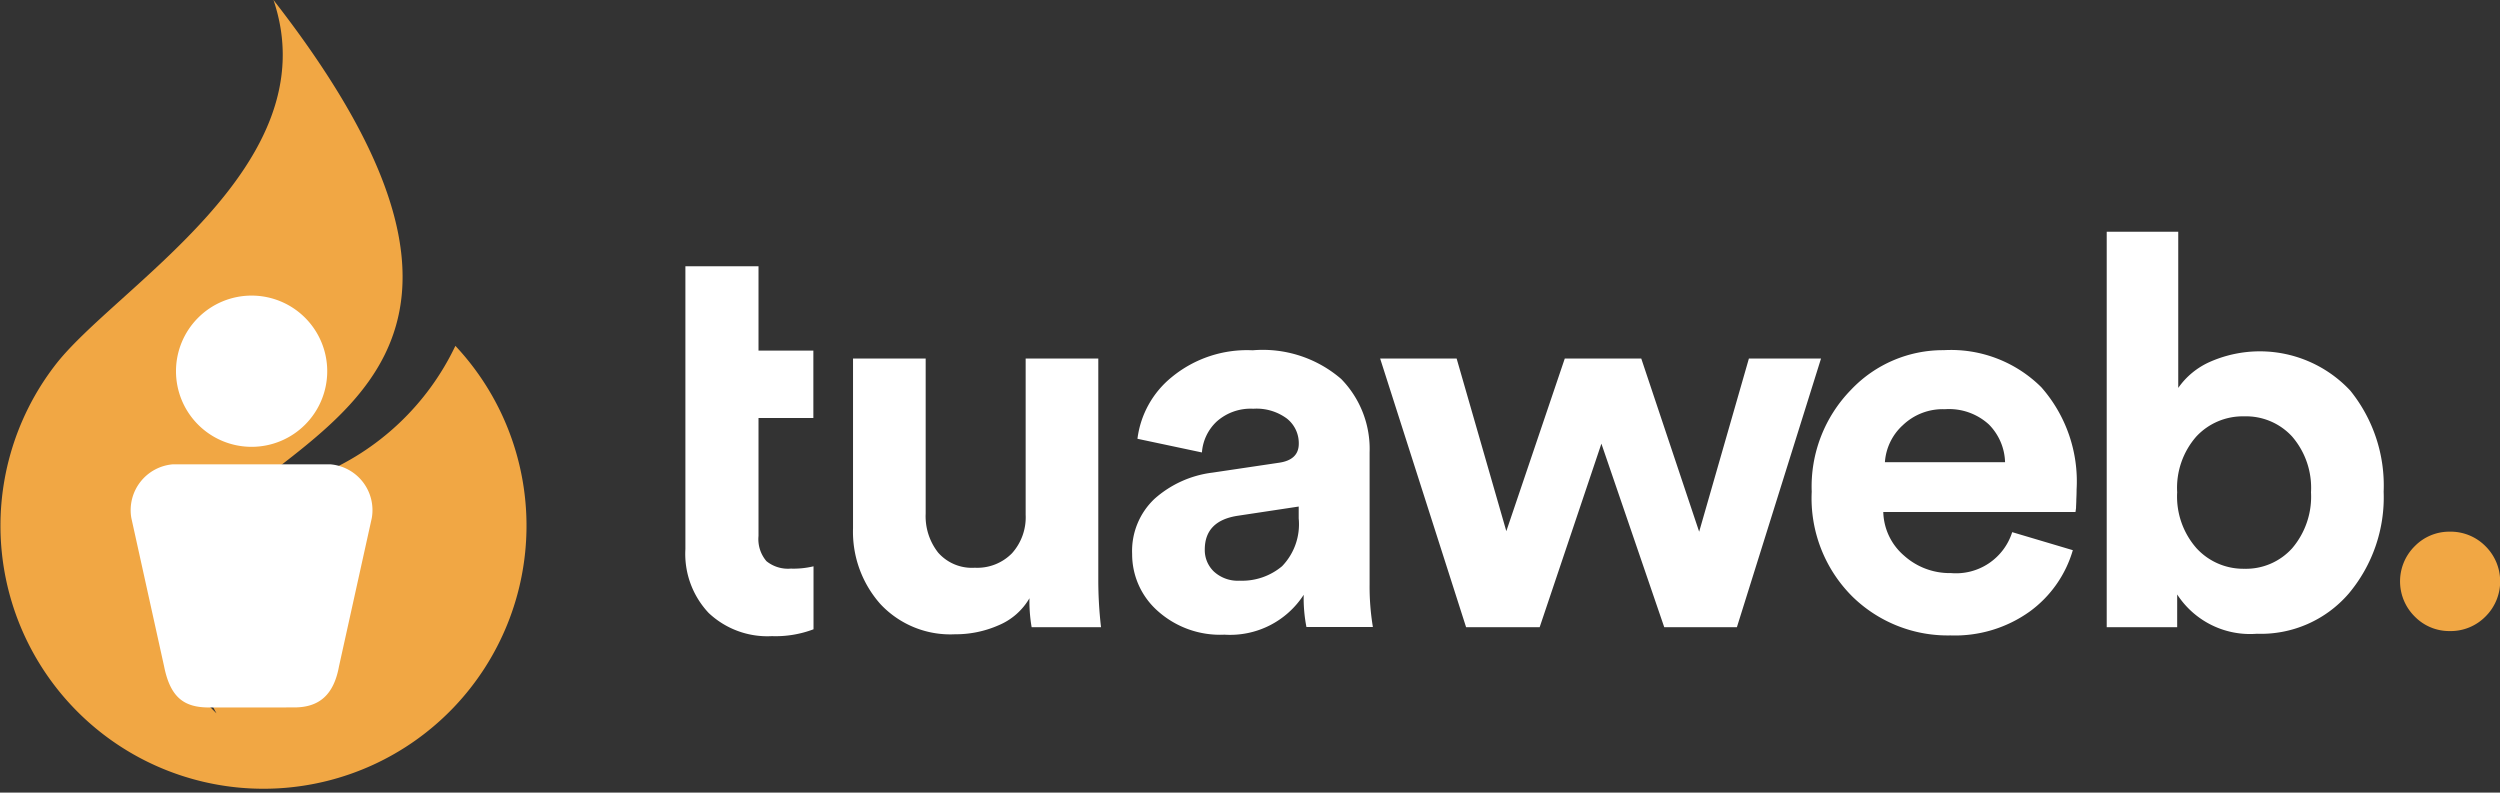
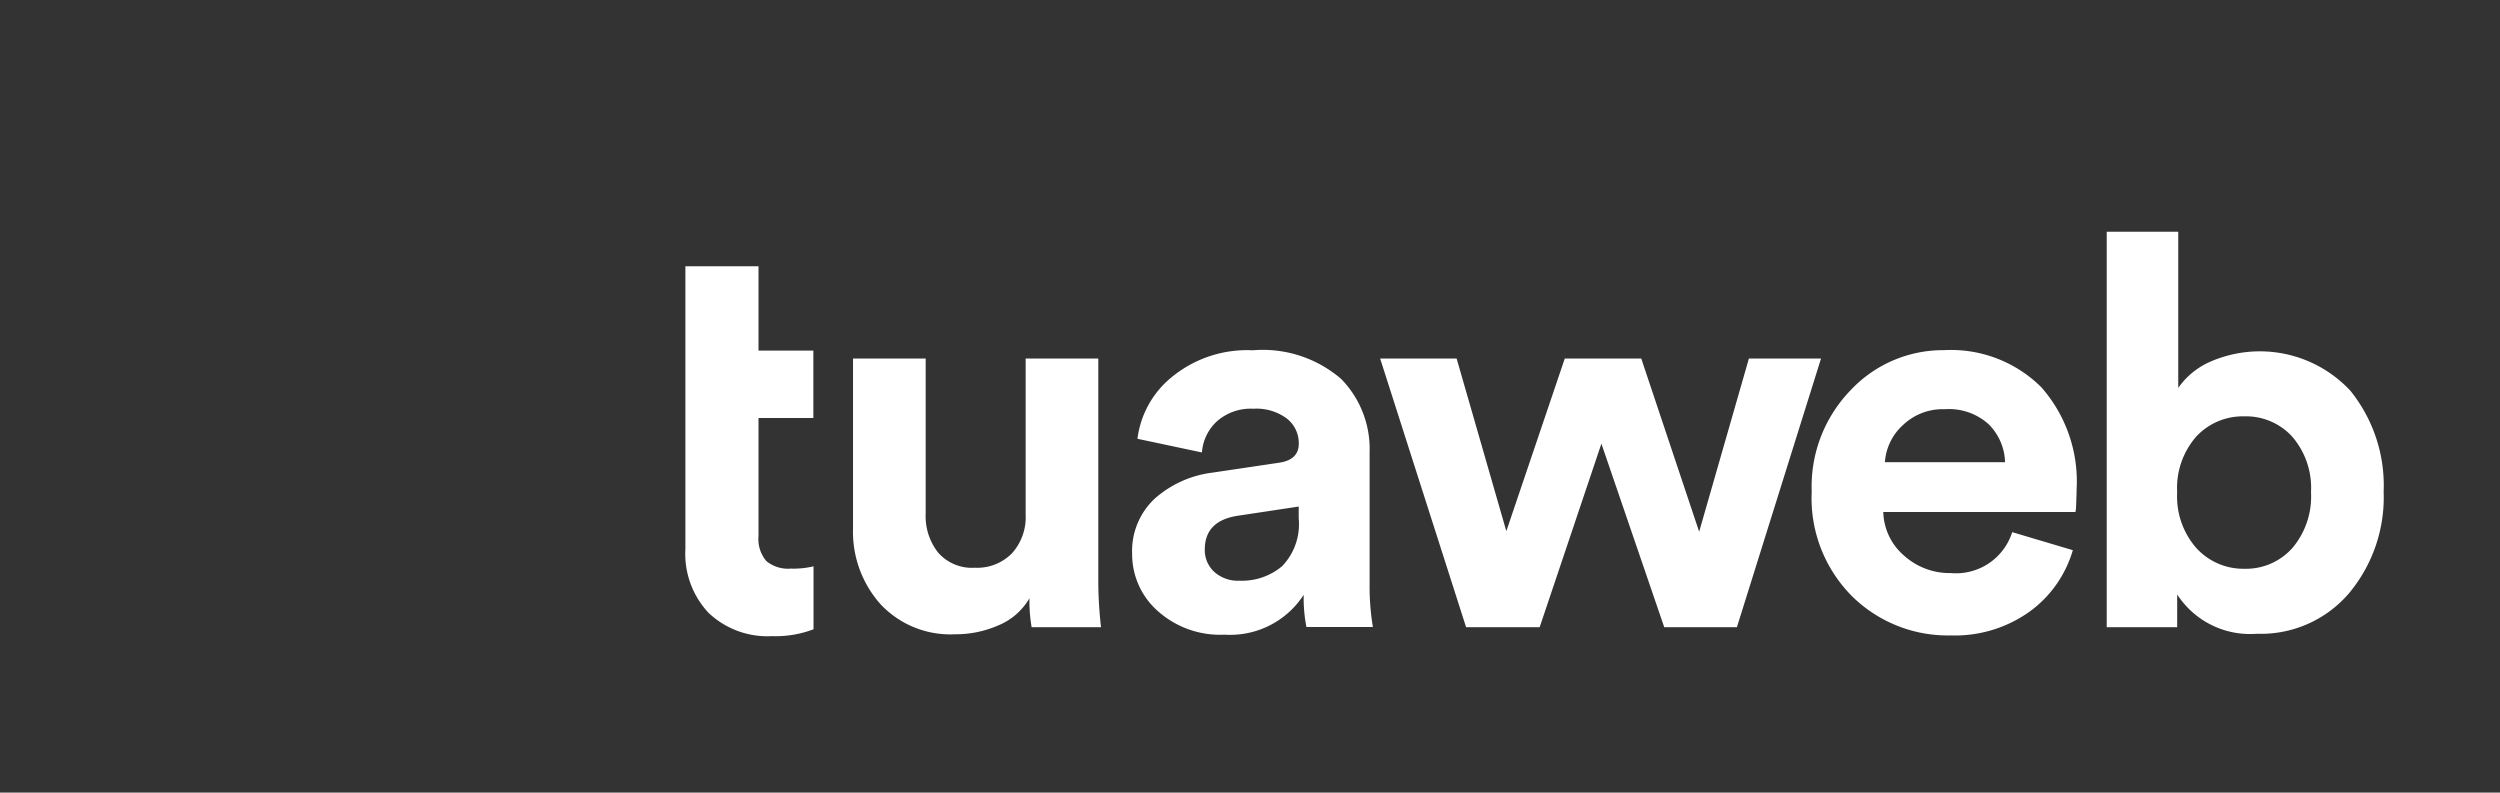
<svg xmlns="http://www.w3.org/2000/svg" width="63.084" height="20" viewBox="0 0 63.084 20">
  <rect x="0" y="0" width="63.084" height="20" fill="#333333" stroke="none" />
  <g transform="translate(17.295 5.847)">
    <path d="M.587,9.62A2.173,2.173,0,0,1,0,8.009V.872H1.845V3H3.229V4.7H1.845V7.677a.855.855,0,0,0,.2.636.862.862,0,0,0,.615.188,2.147,2.147,0,0,0,.573-.058v1.589a2.693,2.693,0,0,1-1.048.173A2.158,2.158,0,0,1,.587,9.62ZM29.441,9.2a3.5,3.5,0,0,1-1.02-2.64,3.493,3.493,0,0,1,.992-2.571,3.194,3.194,0,0,1,2.343-1,3.229,3.229,0,0,1,2.46.937,3.594,3.594,0,0,1,.889,2.578q0,.11-.007.248c0,.092-.007.165-.007.221l-.014.1H30.227a1.5,1.5,0,0,0,.524,1.1,1.723,1.723,0,0,0,1.185.441A1.486,1.486,0,0,0,33.48,7.581l1.53.455A2.923,2.923,0,0,1,33.928,9.58a3.242,3.242,0,0,1-2.006.607A3.438,3.438,0,0,1,29.441,9.2Zm1.268-4.308a1.39,1.39,0,0,0-.441.924H33.3a1.409,1.409,0,0,0-.407-.951,1.488,1.488,0,0,0-1.11-.386A1.455,1.455,0,0,0,30.709,4.893ZM11.914,9.566a1.91,1.91,0,0,1-.641-1.434,1.807,1.807,0,0,1,.565-1.392A2.692,2.692,0,0,1,13.3,6.079l1.668-.248q.51-.069.51-.482a.791.791,0,0,0-.3-.634,1.287,1.287,0,0,0-.848-.248,1.286,1.286,0,0,0-.917.317,1.185,1.185,0,0,0-.379.786l-1.627-.345a2.385,2.385,0,0,1,.868-1.558,2.987,2.987,0,0,1,2.04-.675,3.028,3.028,0,0,1,2.233.724,2.524,2.524,0,0,1,.717,1.854V8.9a6.238,6.238,0,0,0,.083,1.075H15.671a3.811,3.811,0,0,1-.069-.813,2.21,2.21,0,0,1-2,1.006A2.355,2.355,0,0,1,11.914,9.566Zm2.033-2.4q-.841.124-.841.855a.747.747,0,0,0,.234.558.891.891,0,0,0,.648.227,1.57,1.57,0,0,0,1.068-.365,1.523,1.523,0,0,0,.42-1.206v-.3ZM4.919,9.394A2.745,2.745,0,0,1,4.23,7.485V3.2H6.063V7.113A1.484,1.484,0,0,0,6.38,8.1a1.135,1.135,0,0,0,.924.379,1.227,1.227,0,0,0,.937-.365,1.358,1.358,0,0,0,.345-.972V3.2h1.833V8.753a10.354,10.354,0,0,0,.069,1.227H8.737a3.866,3.866,0,0,1-.055-.731,1.623,1.623,0,0,1-.779.682,2.691,2.691,0,0,1-1.1.227A2.413,2.413,0,0,1,4.919,9.394Zm32.724-.241V9.98H35.865V0H37.67V3.942a1.919,1.919,0,0,1,.793-.655,3.121,3.121,0,0,1,3.549.724,3.809,3.809,0,0,1,.841,2.55,3.774,3.774,0,0,1-.882,2.571,2.923,2.923,0,0,1-2.316,1.013A2.192,2.192,0,0,1,37.643,9.153Zm.482-3.984a1.963,1.963,0,0,0-.482,1.406,1.971,1.971,0,0,0,.489,1.413,1.6,1.6,0,0,0,1.206.517,1.568,1.568,0,0,0,1.206-.517,2.006,2.006,0,0,0,.476-1.413,1.981,1.981,0,0,0-.476-1.406,1.578,1.578,0,0,0-1.206-.51A1.6,1.6,0,0,0,38.125,5.169ZM24.7,9.98,23.114,5.348,21.556,9.98H19.7L17.531,3.2h1.93l1.254,4.356L22.19,3.2h1.93l1.461,4.37L26.836,3.2h1.82L26.533,9.98Z" transform="translate(0 0)" fill="#fff" />
-     <path d="M1679.233,448.376a1.233,1.233,0,0,0,.9-.365,1.248,1.248,0,0,0,0-1.778,1.234,1.234,0,0,0-.9-.365,1.218,1.218,0,0,0-.882.365,1.248,1.248,0,0,0,0,1.778,1.217,1.217,0,0,0,.882.365Z" transform="translate(-1634.712 -438.299)" fill="#f1a744" />
  </g>
  <g transform="translate(0 0)">
-     <path d="M415.1,164.614c1.421,4.2-4.044,7.271-5.528,9.239a6.637,6.637,0,1,0,10.118-.512,6.575,6.575,0,0,1-3.481,3.274c-4.729,2.433-2.546,6-2.546,6-.727-.7-2.356-2.534,0-4.909C416.1,175.247,422.043,173.528,415.1,164.614Z" transform="translate(-408.199 -164.614)" fill="#f1a744" />
-     <path d="M1.975,10.393c-.624,0-.973-.248-1.131-1.036L.017,5.611A1.161,1.161,0,0,1,1.072,4.257H5.03A1.16,1.16,0,0,1,6.085,5.611L5.257,9.356c-.133.727-.506,1.036-1.131,1.036ZM1.144,1.908A1.908,1.908,0,1,1,3.052,3.816,1.908,1.908,0,0,1,1.144,1.908Z" transform="translate(3.297 7.459)" fill="#fff" />
-   </g>
+     </g>
</svg>